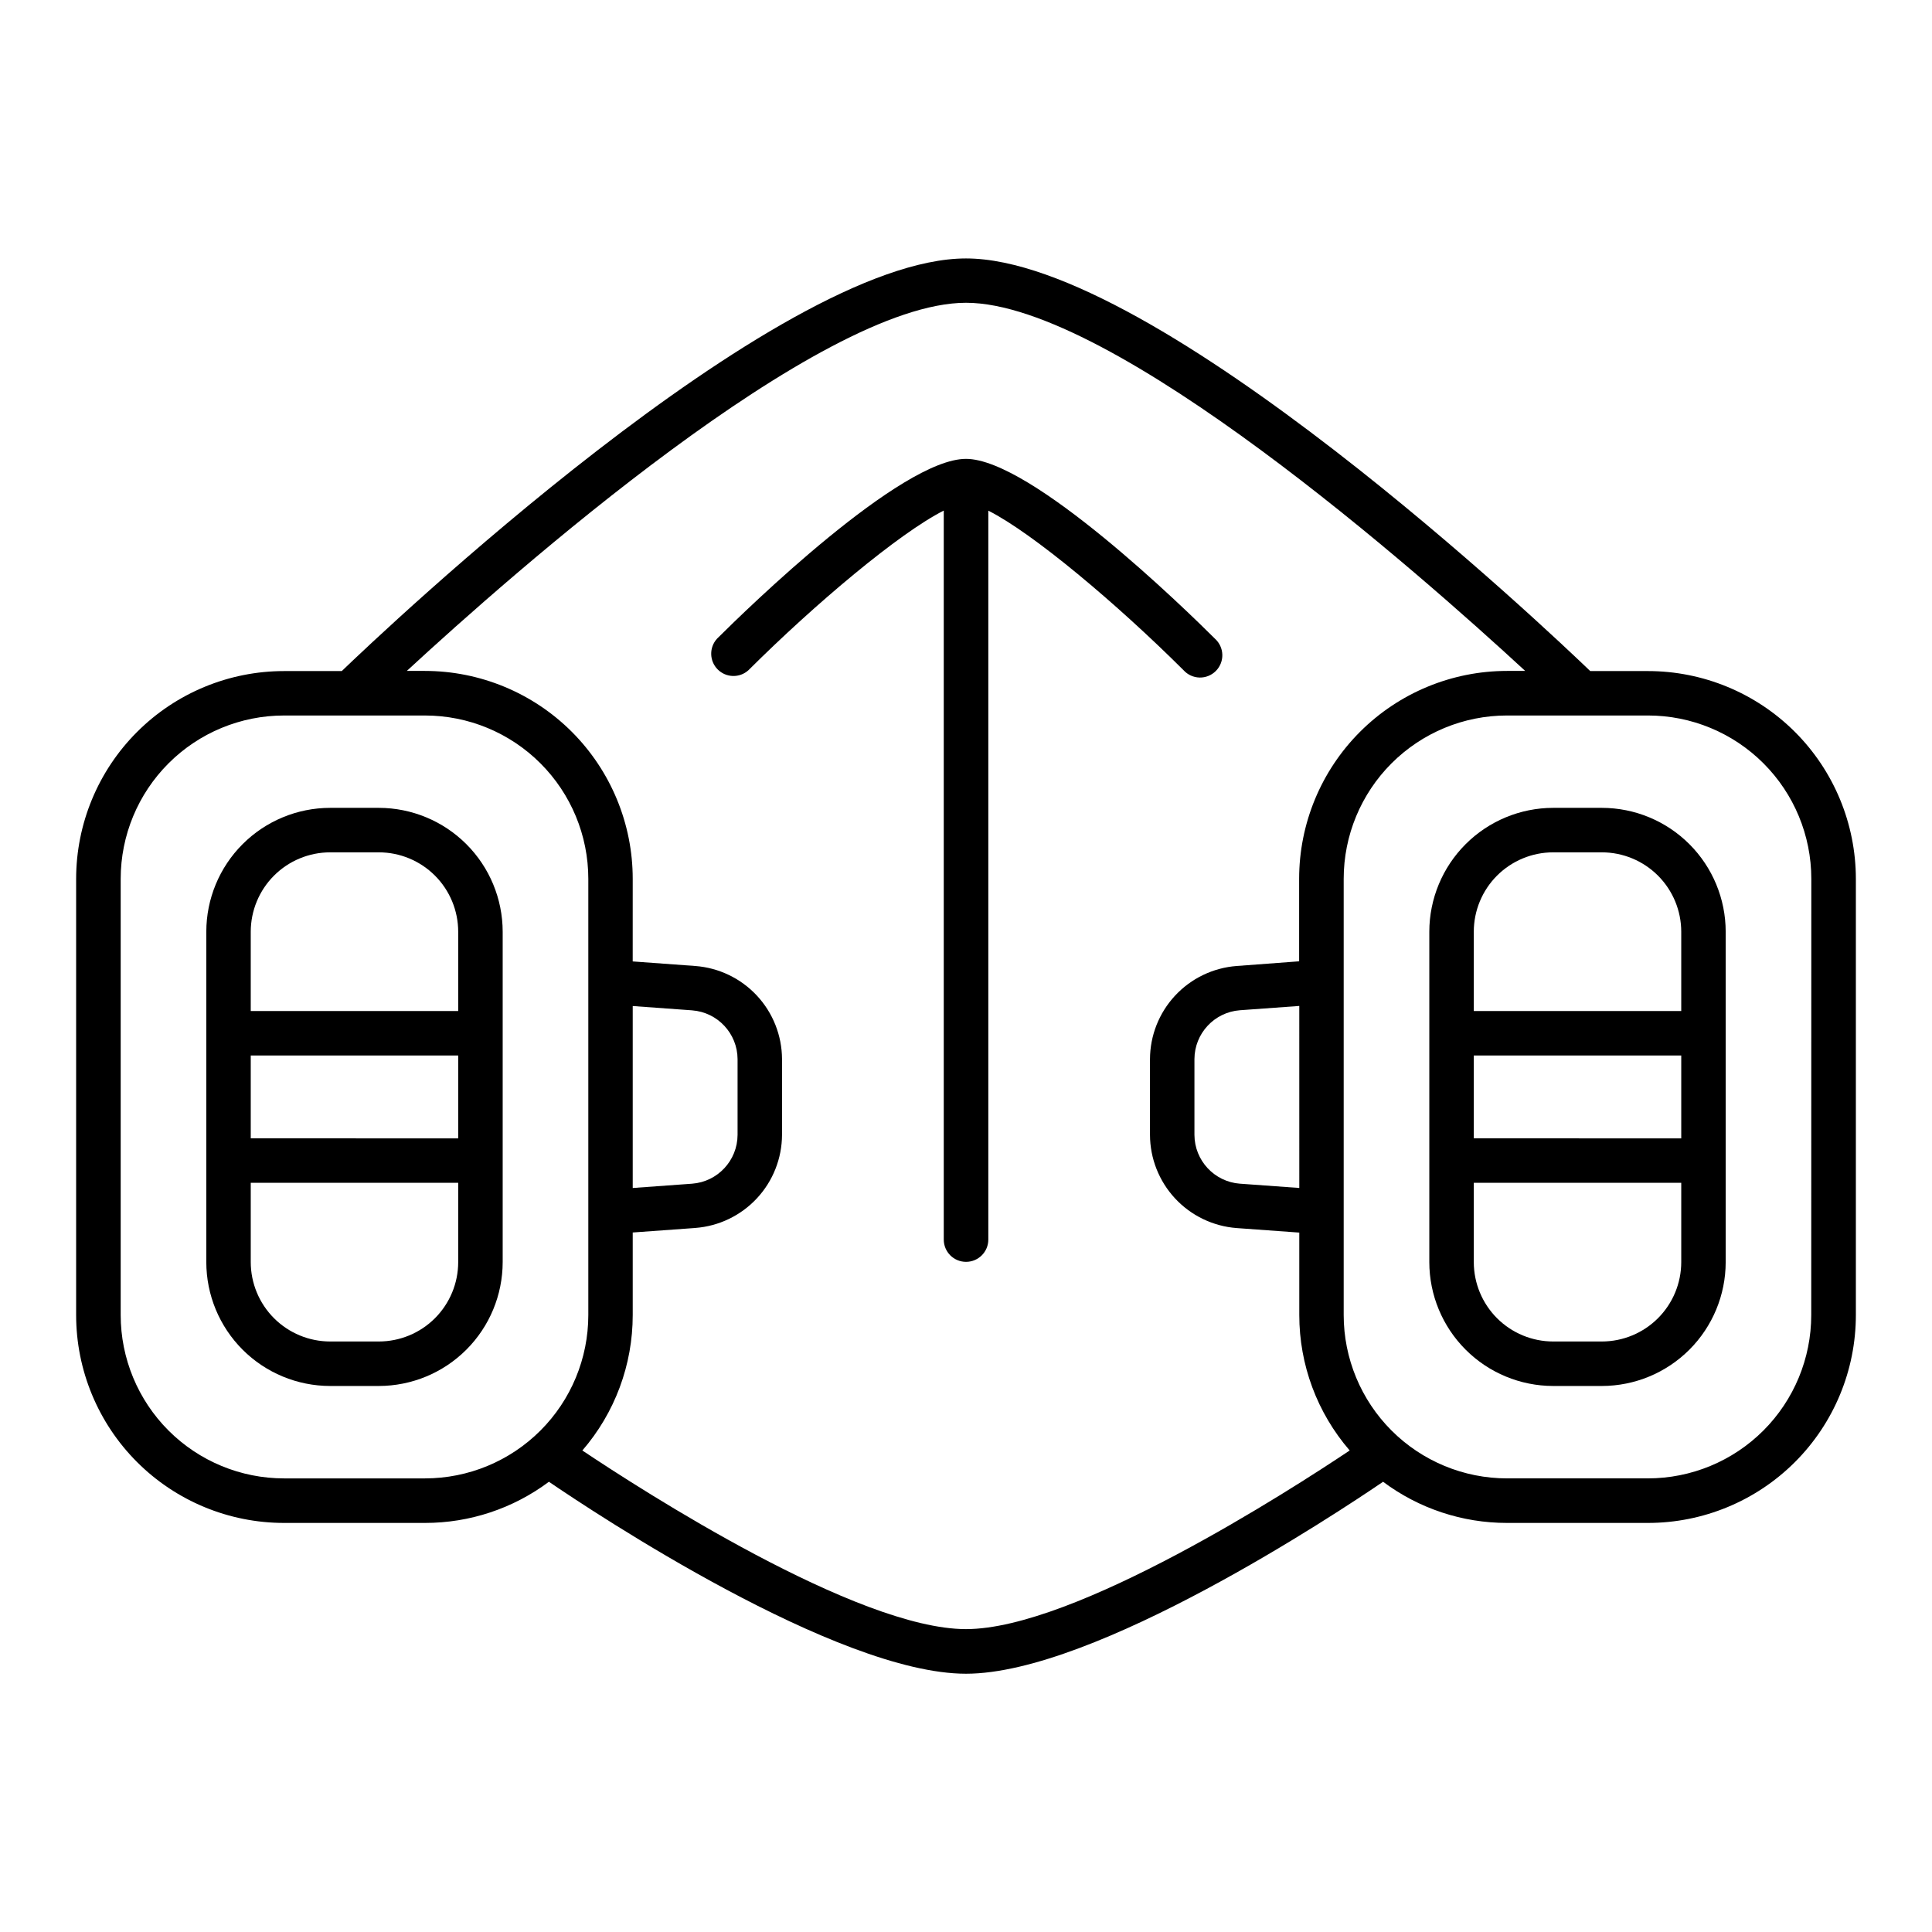
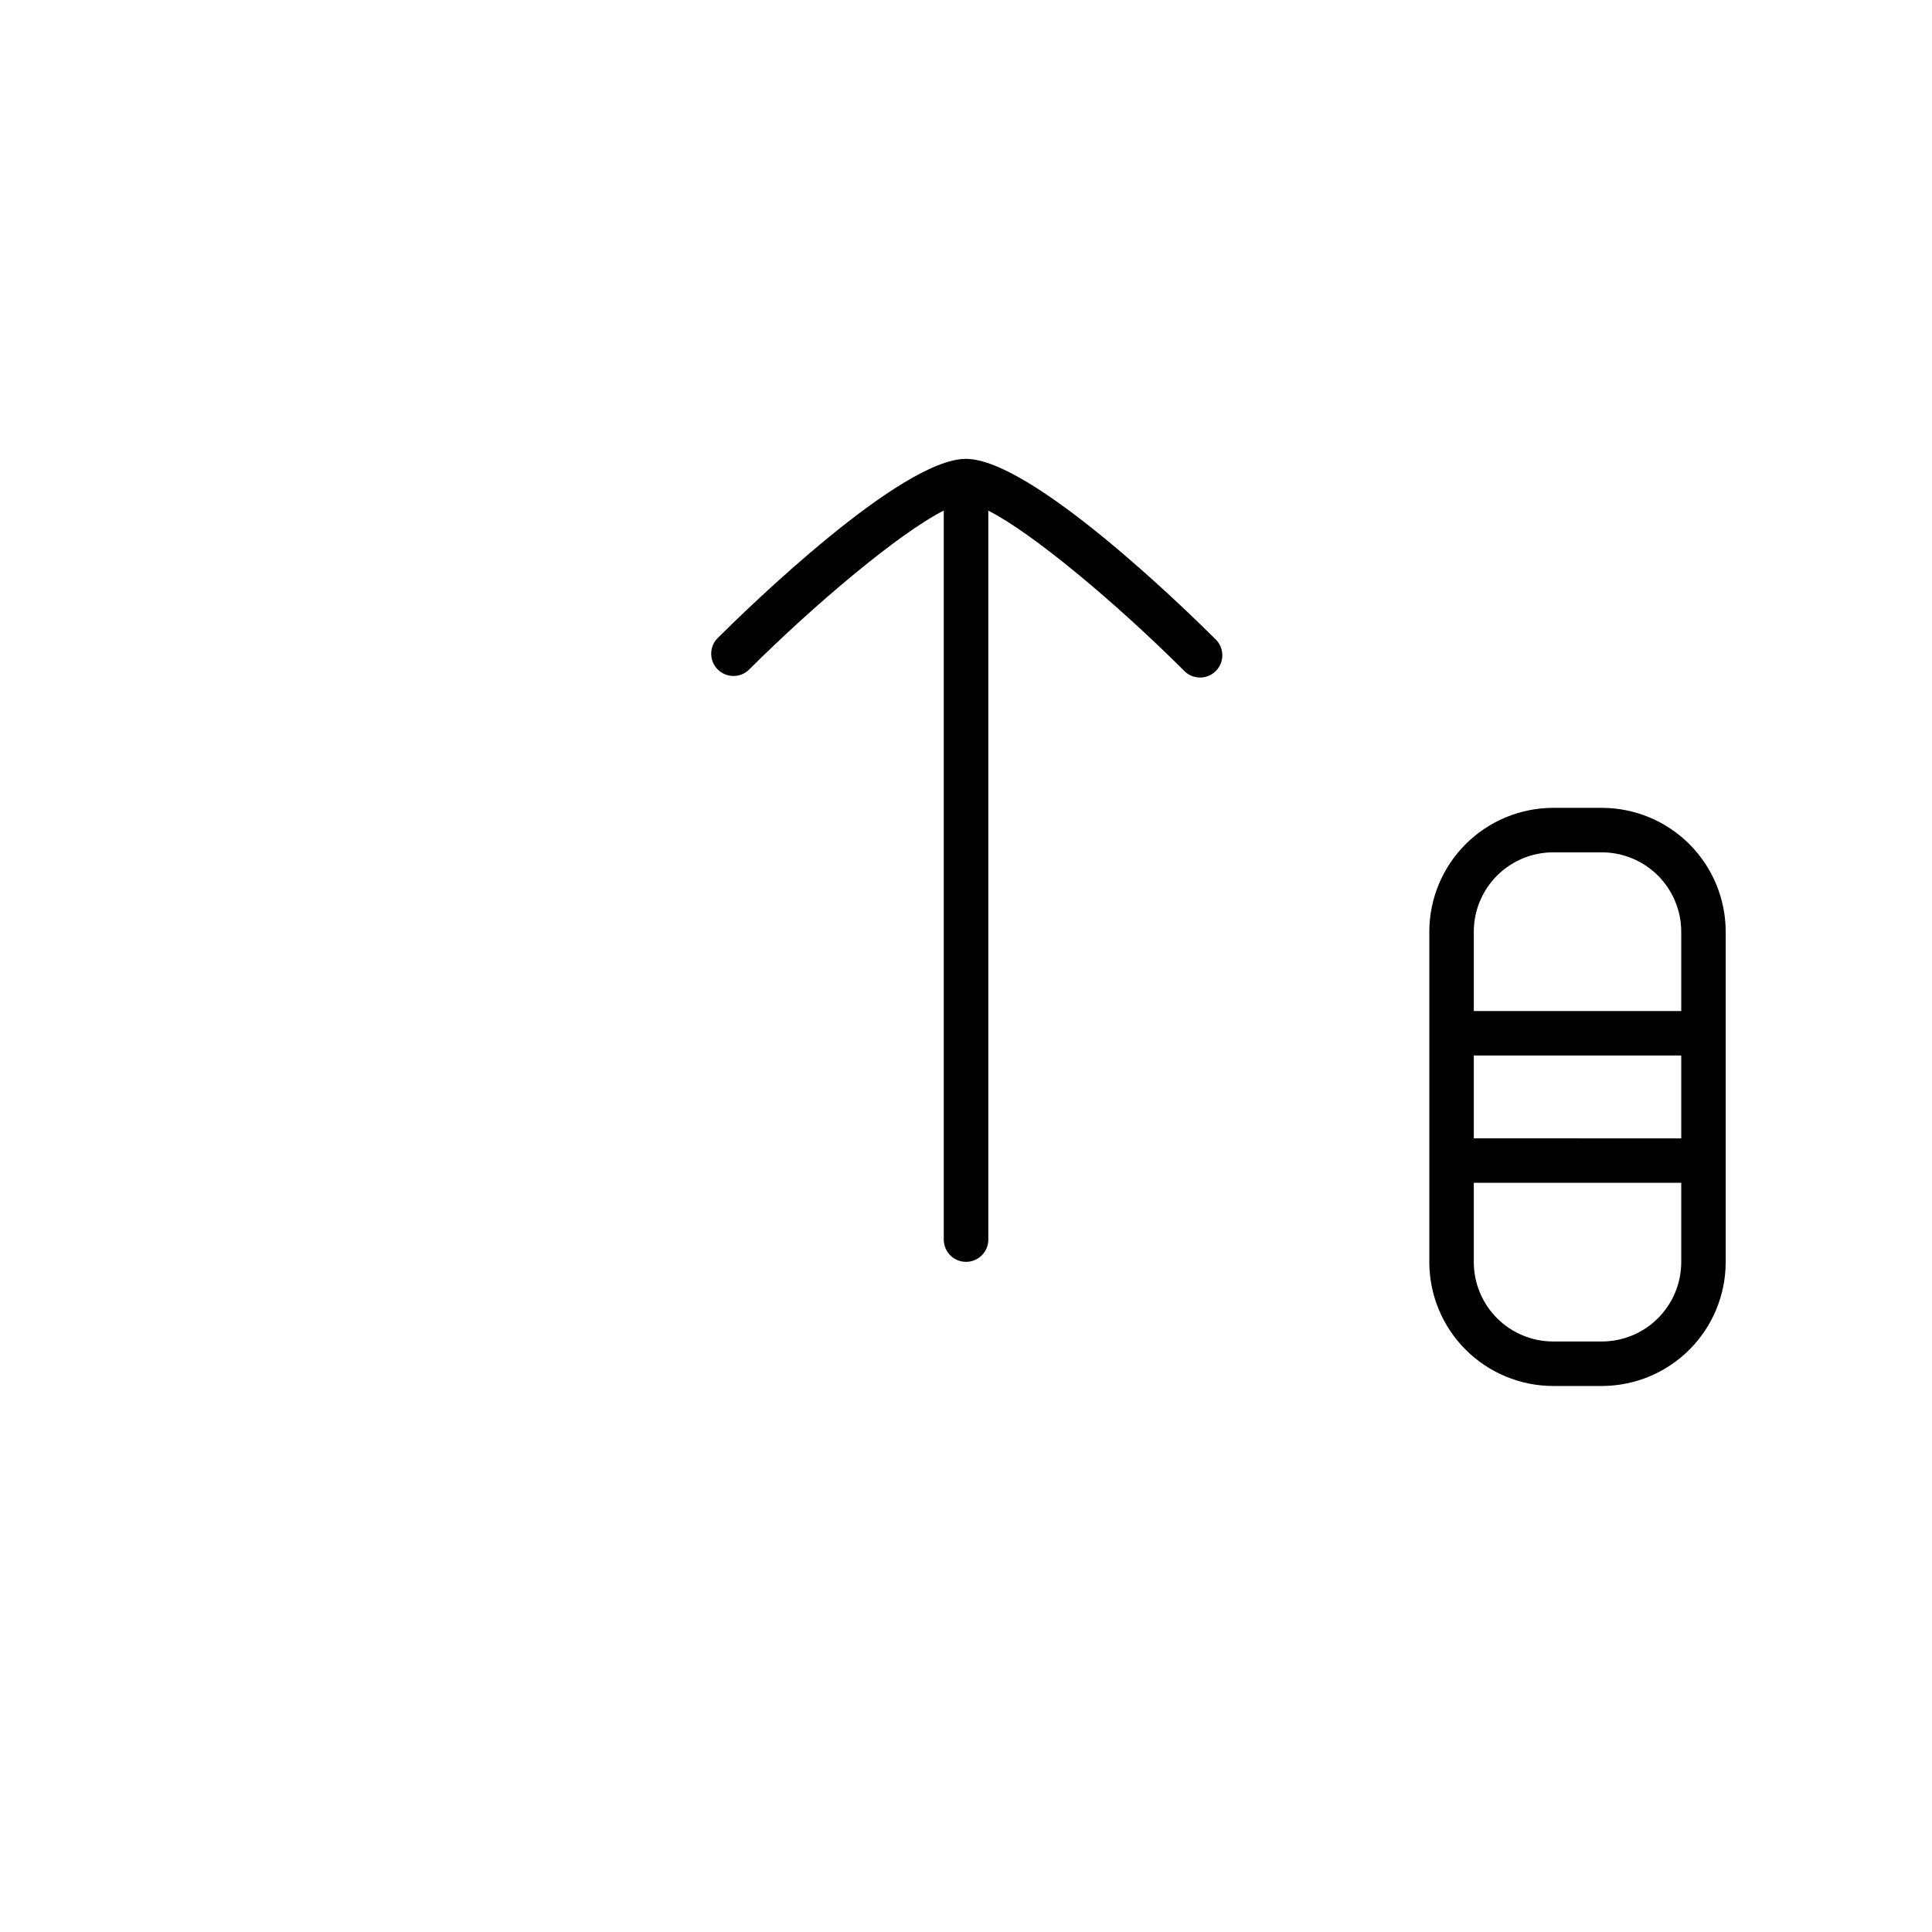
<svg xmlns="http://www.w3.org/2000/svg" fill="#000000" width="800px" height="800px" version="1.1" viewBox="144 144 512 512">
  <g>
-     <path d="m244.4 358.09h-12.922c-8.699 0.012-17.039 3.473-23.188 9.625-6.152 6.152-9.609 14.492-9.617 23.191v87.578c0.008 8.699 3.465 17.039 9.617 23.191 6.148 6.152 14.488 9.613 23.188 9.625h12.922c8.699-0.012 17.039-3.473 23.191-9.625 6.152-6.152 9.613-14.492 9.625-23.191v-87.578c-0.012-8.699-3.473-17.043-9.625-23.191-6.152-6.152-14.492-9.613-23.191-9.625zm-33.949 65.625h54.977v21.965l-54.977-0.004zm21.027-53.836h12.922c5.574 0.004 10.922 2.223 14.863 6.164 3.941 3.941 6.16 9.289 6.164 14.863v21.027h-54.977v-21.027c0.008-5.574 2.227-10.918 6.168-14.859 3.941-3.941 9.285-6.16 14.859-6.168zm12.922 129.63h-12.922c-5.574-0.008-10.918-2.227-14.859-6.168-3.941-3.941-6.16-9.285-6.168-14.859v-21.031h54.977v21.031c-0.004 5.574-2.223 10.918-6.164 14.863-3.941 3.941-9.289 6.156-14.863 6.164z" />
-     <path d="m580.72 321.84h-15.289c-10.648-10.234-115.01-109.35-165.43-109.35-50.422 0-154.79 99.117-165.43 109.35h-15.289c-14.617 0-28.633 5.805-38.965 16.141-10.336 10.332-16.141 24.348-16.141 38.961v115.55c0 14.613 5.805 28.629 16.141 38.965 10.332 10.332 24.348 16.137 38.965 16.137h37.332c11.844 0.012 23.371-3.816 32.855-10.91 12.223 8.336 76.328 50.871 110.53 50.871s98.312-42.539 110.53-50.871h0.004c9.484 7.094 21.012 10.922 32.855 10.91h37.332c14.617 0 28.633-5.805 38.965-16.137 10.336-10.336 16.141-24.352 16.141-38.965v-115.59c-0.012-14.605-5.82-28.613-16.152-38.938-10.332-10.324-24.344-16.125-38.953-16.125zm-361.44 213.95c-11.484 0-22.496-4.559-30.617-12.68-8.117-8.121-12.68-19.133-12.68-30.613v-115.59c0-11.48 4.562-22.492 12.68-30.613 8.121-8.121 19.133-12.68 30.617-12.68h37.332c11.484 0 22.496 4.559 30.613 12.68 8.121 8.121 12.684 19.133 12.684 30.613v115.59c0 11.48-4.562 22.492-12.684 30.613-8.117 8.121-19.129 12.68-30.613 12.68zm79.035-7.379c8.629-9.973 13.371-22.727 13.363-35.914v-21.875l16.602-1.199-0.004-0.004c6.234-0.473 12.059-3.277 16.316-7.856 4.258-4.574 6.633-10.59 6.652-16.84v-20.055c-0.027-6.246-2.406-12.254-6.66-16.824-4.258-4.57-10.078-7.371-16.309-7.844l-16.602-1.211 0.004-21.887c0-14.613-5.809-28.629-16.141-38.965-10.336-10.332-24.352-16.137-38.965-16.137h-4.762c28.023-25.871 109.22-97.562 148.19-97.562 38.965 0 120.17 71.695 148.19 97.562h-4.805c-14.613 0-28.629 5.805-38.965 16.137-10.332 10.336-16.137 24.352-16.137 38.965v21.855l-16.562 1.242c-6.234 0.473-12.059 3.277-16.316 7.856s-6.633 10.59-6.648 16.84v20.055c0.016 6.254 2.391 12.266 6.648 16.844s10.082 7.383 16.316 7.856l16.602 1.199v21.848c-0.008 13.18 4.738 25.926 13.359 35.895-15.656 10.469-72.816 47.34-101.69 47.34-28.867 0-86.027-36.879-101.68-47.348zm13.363-117.8 15.742 1.141v0.004c6.773 0.512 12.02 6.144 12.043 12.938v20.055c-0.023 6.793-5.269 12.426-12.043 12.941l-15.742 1.141zm176.65 48.215-15.742-1.141-0.004 0.004c-6.773-0.516-12.016-6.148-12.043-12.941v-20.082c0.027-6.793 5.269-12.426 12.043-12.941l15.742-1.141zm135.67 33.668c0 11.48-4.562 22.492-12.68 30.613-8.121 8.121-19.133 12.68-30.617 12.68h-37.312c-11.48 0-22.496-4.559-30.613-12.68-8.121-8.121-12.684-19.133-12.684-30.613v-115.59c0-11.48 4.562-22.492 12.684-30.613 8.117-8.121 19.133-12.68 30.613-12.68h37.332c11.484 0 22.496 4.559 30.617 12.68 8.121 8.121 12.68 19.133 12.68 30.613z" />
    <path d="m568.52 358.09h-12.922c-8.699 0.012-17.039 3.473-23.191 9.625-6.152 6.148-9.613 14.492-9.625 23.191v87.578c0.012 8.699 3.473 17.039 9.625 23.191 6.152 6.152 14.492 9.613 23.191 9.625h12.922c8.699-0.012 17.039-3.473 23.188-9.625 6.152-6.152 9.609-14.492 9.617-23.191v-87.578c-0.008-8.699-3.465-17.039-9.617-23.191-6.148-6.152-14.488-9.613-23.188-9.625zm-33.949 65.625h54.977v21.965l-54.977-0.004zm21.027-53.836h12.922c5.574 0.008 10.918 2.227 14.859 6.168s6.16 9.285 6.168 14.859v21.027h-54.977v-21.027c0.004-5.574 2.223-10.922 6.164-14.863 3.945-3.941 9.289-6.16 14.863-6.164zm12.922 129.63h-12.922c-5.574-0.008-10.918-2.223-14.863-6.164-3.941-3.945-6.16-9.289-6.164-14.863v-21.031h54.977v21.031c-0.008 5.574-2.227 10.918-6.168 14.859s-9.285 6.16-14.859 6.168z" />
    <path d="m457.66 321.62c1.09 1.199 2.617 1.895 4.234 1.934 1.617 0.035 3.176-0.594 4.316-1.738 1.141-1.145 1.762-2.707 1.719-4.32-0.043-1.617-0.746-3.144-1.945-4.227-7.988-7.961-48.719-47.664-65.988-47.664-17.27 0-57.996 39.703-65.988 47.664h0.004c-2.117 2.328-2.035 5.91 0.184 8.137 2.223 2.231 5.805 2.324 8.141 0.215 17.664-17.605 39.961-36.348 51.77-42.312v193.19c0 3.262 2.641 5.902 5.902 5.902 3.262 0 5.906-2.641 5.906-5.902v-193.17c11.797 5.941 34.086 24.688 51.746 42.289z" />
  </g>
</svg>